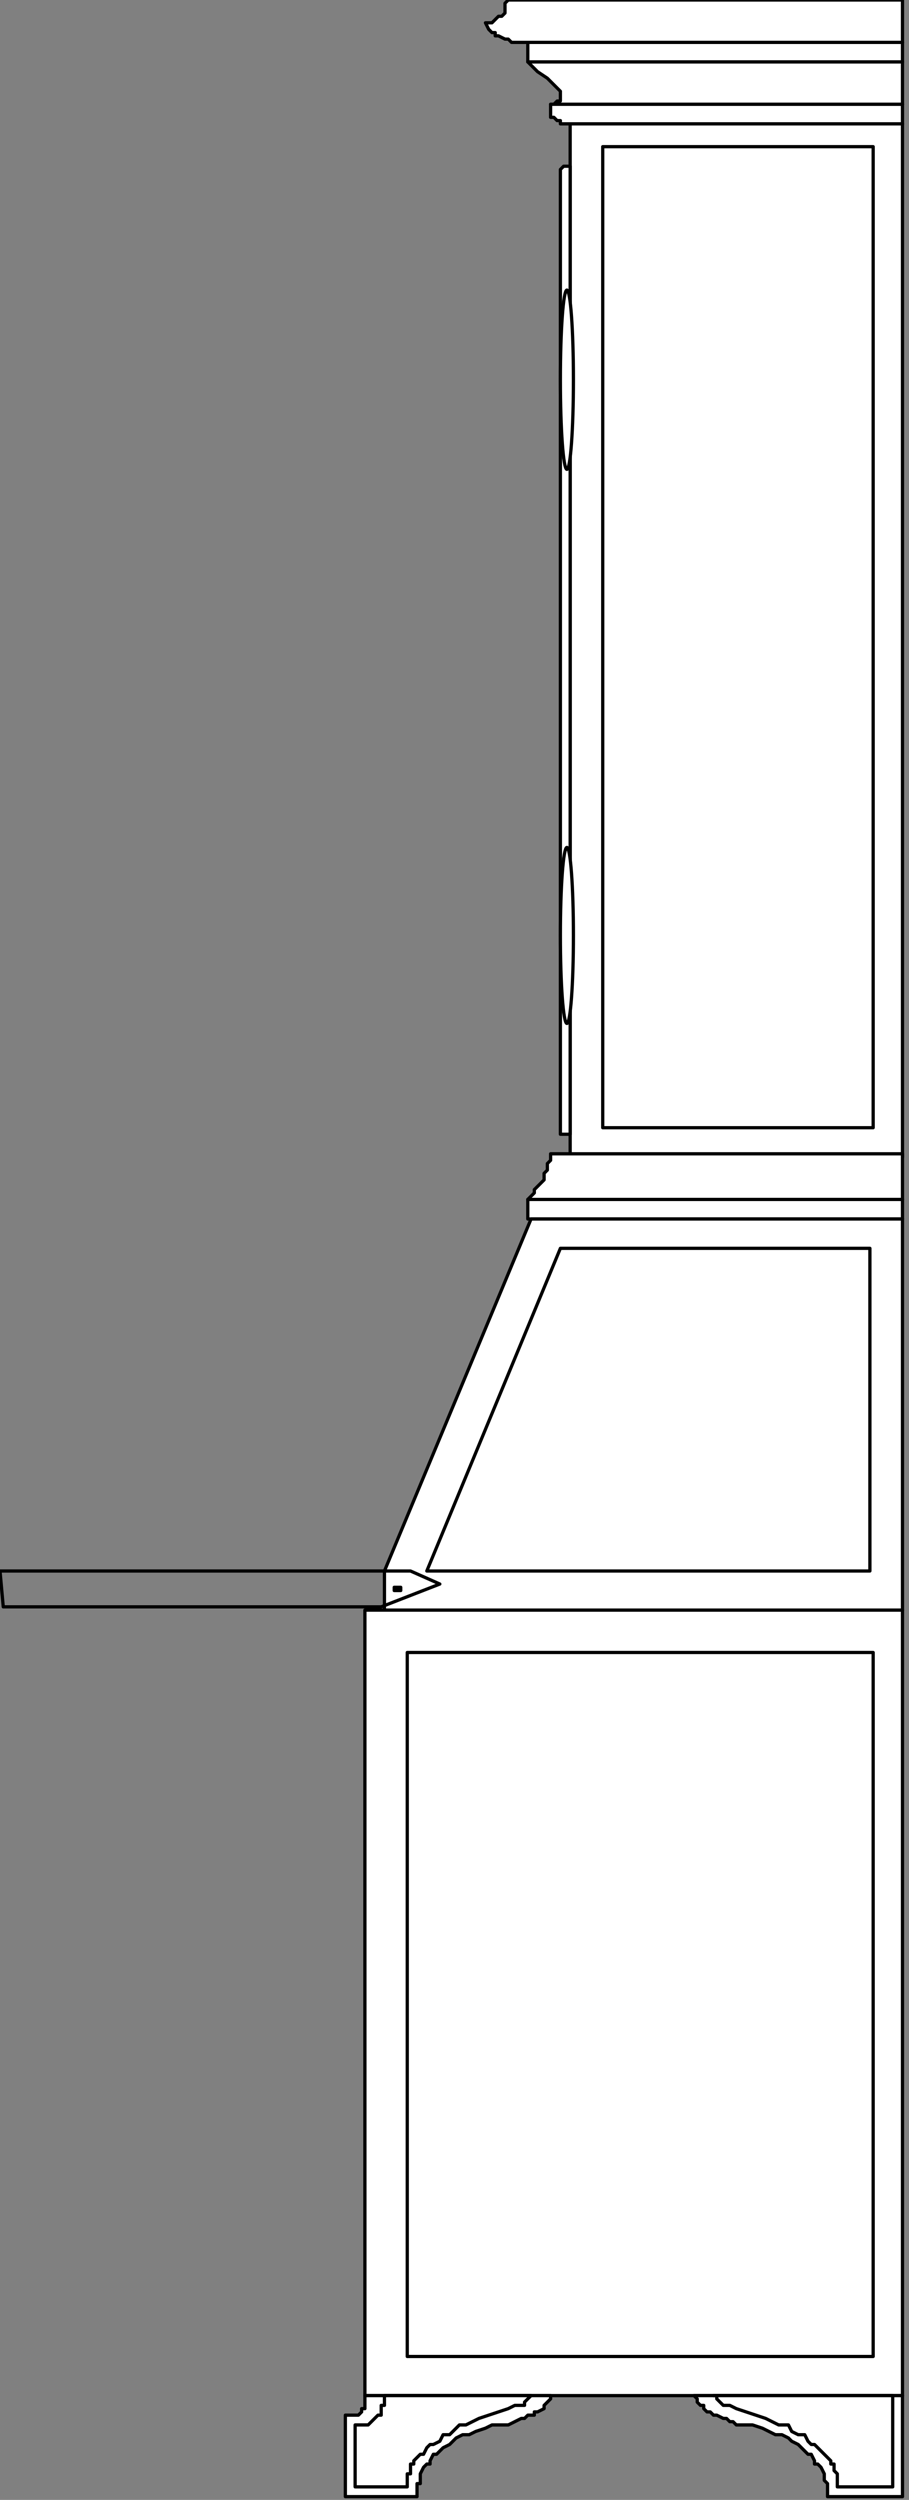
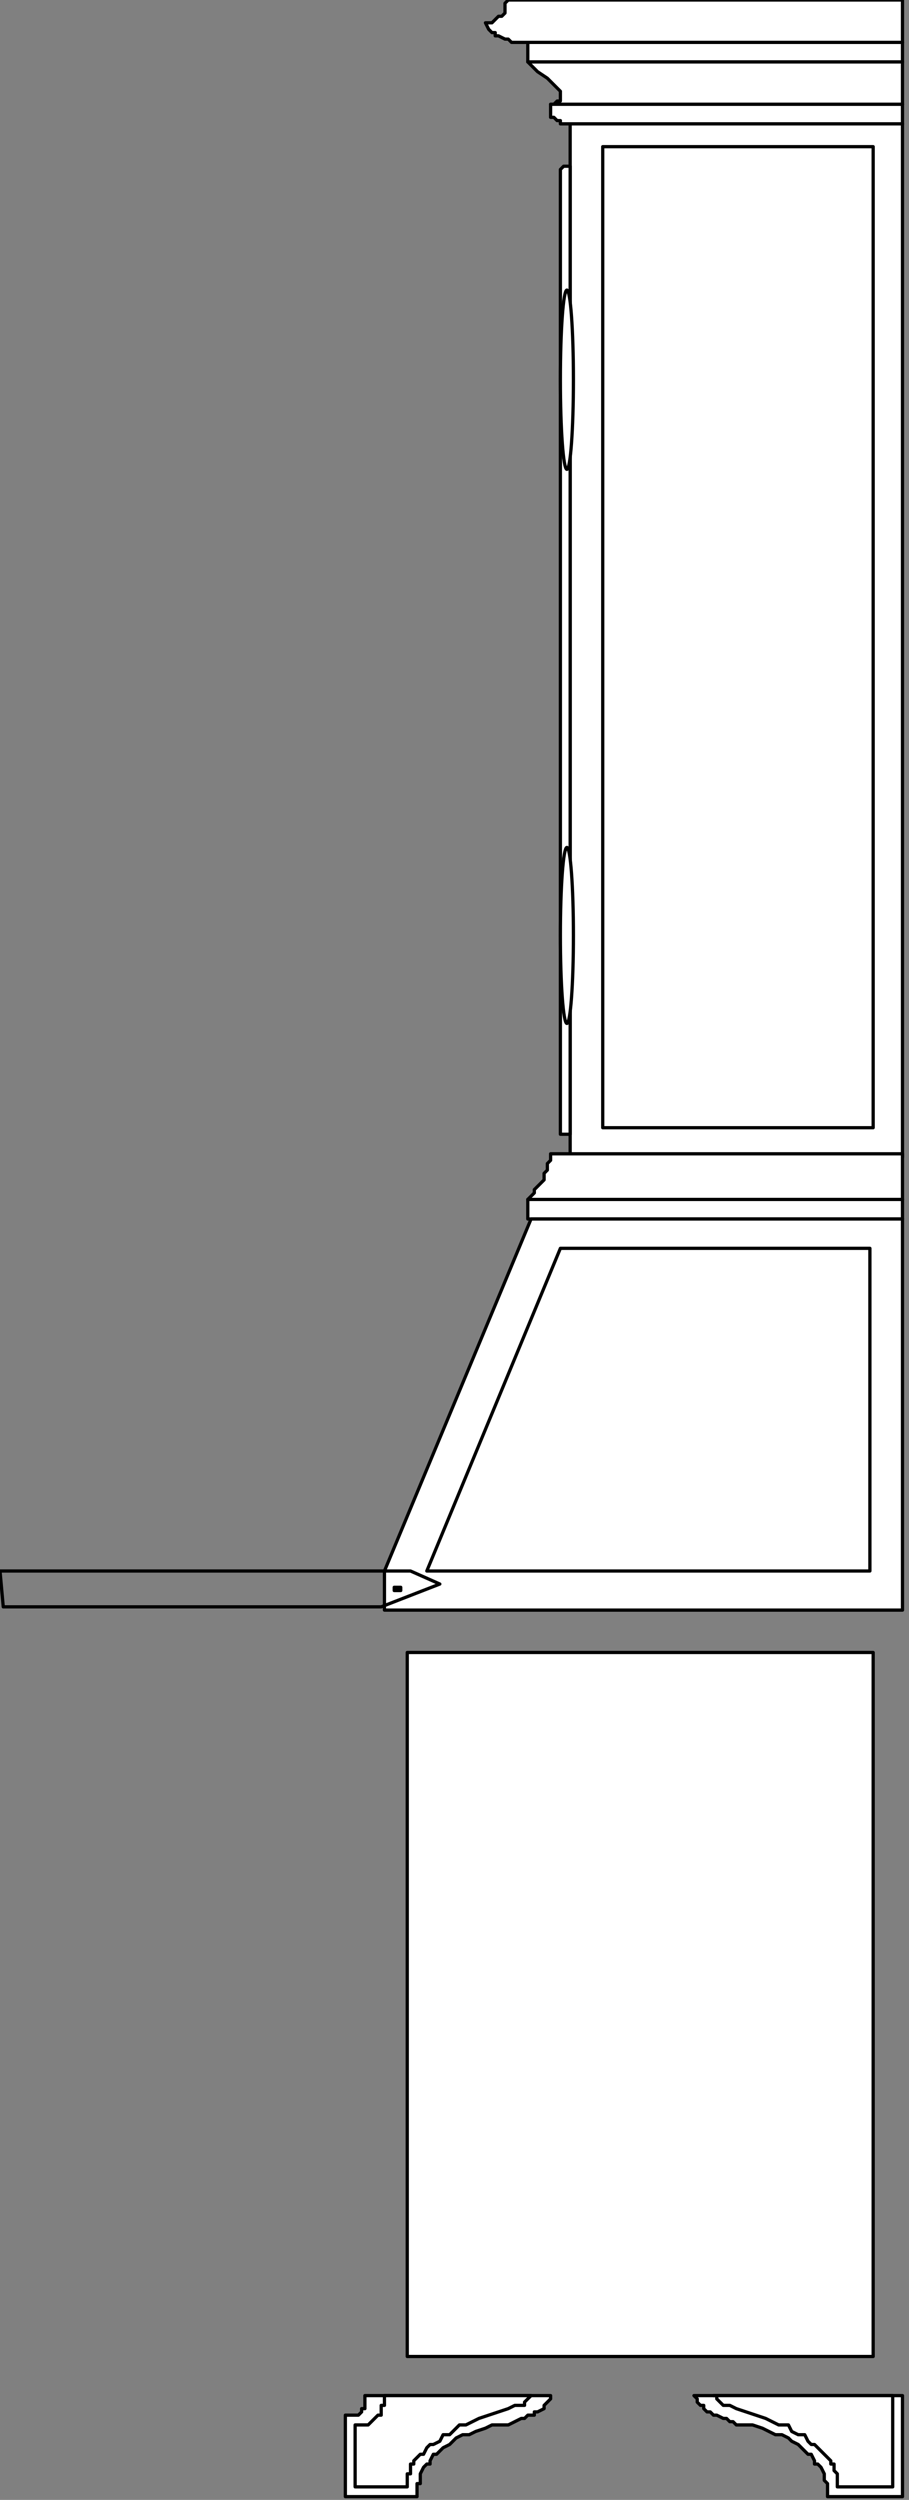
<svg xmlns="http://www.w3.org/2000/svg" xmlns:ns1="http://sodipodi.sourceforge.net/DTD/sodipodi-0.dtd" xmlns:ns2="http://www.inkscape.org/namespaces/inkscape" version="1.0" width="73.819mm" height="202.935mm" id="svg73" ns1:docname="HFURN024.WMF">
  <rect width="100%" height="100%" fill="#808080" stroke="none" />
  <ns1:namedview pagecolor="#ffffff" bordercolor="#666666" borderopacity="1" objecttolerance="10" gridtolerance="10" guidetolerance="10" ns2:pageopacity="0" ns2:pageshadow="2" ns2:window-width="640" ns2:window-height="480" id="namedview75" />
  <defs id="defs3">
    <pattern id="WMFhbasepattern" patternUnits="userSpaceOnUse" width="6" height="6" x="0" y="0" />
  </defs>
  <path style="fill:#ffffff;fill-rule:evenodd;fill-opacity:1;stroke:none;" d="  M 277,13   L 277,13   L 277,0   L 156,0   L 155,1   L 155,2   L 155,3   L 155,4   L 155,4   L 154,5   L 153,5   L 152,6   L 152,6   L 151,7   L 150,7   L 150,7   L 149,7   L 149,7   L 150,9   L 150,9   L 151,10   L 152,10   L 152,11   L 153,11   L 155,12   L 156,12   L 157,13   L 158,13   L 160,13   L 161,13   L 162,13   L 277,13  z " id="path5" />
  <path style="fill:none;stroke:#000000;stroke-width:1px;stroke-linecap:round;stroke-linejoin:round;stroke-miterlimit:4;stroke-dasharray:none;stroke-opacity:1;" d="  M 277,13   L 277,0   L 156,0   L 155,1   L 155,2   L 155,3   L 155,4   L 155,4   L 154,5   L 153,5   L 152,6   L 152,6   L 151,7   L 150,7   L 149,7   L 149,7   L 150,9   L 151,10   L 152,10   L 152,11   L 153,11   L 155,12   L 156,12   L 157,13   L 158,13   L 160,13   L 161,13   L 162,13   L 277,13  " id="path7" />
  <path style="fill:#ffffff;fill-rule:evenodd;fill-opacity:1;stroke:none;" d="  M 277,19   L 277,19   L 277,13   L 162,13   L 162,19   L 277,19  z " id="path9" />
  <path style="fill:none;stroke:#000000;stroke-width:1px;stroke-linecap:round;stroke-linejoin:round;stroke-miterlimit:4;stroke-dasharray:none;stroke-opacity:1;" d="  M 277,19   L 277,13   L 162,13   L 162,19   L 277,19  " id="path11" />
  <path style="fill:#ffffff;fill-rule:evenodd;fill-opacity:1;stroke:none;" d="  M 277,32   L 277,32   L 277,19   L 162,19   L 165,22   L 168,24   L 169,25   L 169,25   L 171,27   L 172,28   L 172,28   L 172,29   L 172,30   L 172,30   L 172,31   L 172,31   L 172,31   L 171,31   L 170,32   L 169,32   L 169,32   L 277,32  z " id="path13" />
  <path style="fill:none;stroke:#000000;stroke-width:1px;stroke-linecap:round;stroke-linejoin:round;stroke-miterlimit:4;stroke-dasharray:none;stroke-opacity:1;" d="  M 277,32   L 277,19   L 162,19   L 165,22   L 168,24   L 169,25   L 169,25   L 171,27   L 172,28   L 172,28   L 172,29   L 172,30   L 172,31   L 172,31   L 171,31   L 170,32   L 169,32   L 277,32  " id="path15" />
  <path style="fill:#ffffff;fill-rule:evenodd;fill-opacity:1;stroke:none;" d="  M 277,38   L 277,38   L 277,32   L 169,32   L 169,33   L 169,34   L 169,35   L 169,35   L 169,36   L 170,36   L 170,36   L 171,37   L 172,37   L 172,38   L 174,38   L 175,38   L 277,38  z " id="path17" />
  <path style="fill:none;stroke:#000000;stroke-width:1px;stroke-linecap:round;stroke-linejoin:round;stroke-miterlimit:4;stroke-dasharray:none;stroke-opacity:1;" d="  M 277,38   L 277,32   L 169,32   L 169,33   L 169,34   L 169,35   L 169,35   L 169,36   L 170,36   L 171,37   L 172,37   L 172,38   L 174,38   L 175,38   L 277,38  " id="path19" />
  <path style="fill:#ffffff;fill-rule:evenodd;fill-opacity:1;stroke:#000000;stroke-width:1px;stroke-linecap:round;stroke-linejoin:round;stroke-miterlimit:4;stroke-dasharray:none;stroke-opacity:1;" d="  M 175,38   L 277,38   L 277,355   L 175,355   z " id="path21" />
  <path style="fill:#ffffff;fill-rule:evenodd;fill-opacity:1;stroke:none;" d="  M 175,51   L 175,51   L 175,51   L 174,51   L 174,51   L 173,51   L 172,52   L 172,52   L 172,53   L 172,53   L 172,54   L 172,54   L 172,345   L 172,346   L 172,346   L 172,347   L 172,347   L 172,348   L 173,348   L 173,348   L 174,348   L 174,348   L 175,348   L 175,348   L 175,51  z " id="path23" />
  <path style="fill:none;stroke:#000000;stroke-width:1px;stroke-linecap:round;stroke-linejoin:round;stroke-miterlimit:4;stroke-dasharray:none;stroke-opacity:1;" d="  M 175,51   L 175,51   L 174,51   L 173,51   L 172,52   L 172,53   L 172,54   L 172,54   L 172,345   L 172,346   L 172,347   L 172,348   L 173,348   L 174,348   L 175,348   L 175,348   L 175,51  " id="path25" />
  <ellipse style="fill:#ffffff;fill-rule:evenodd;fill-opacity:1;stroke:#000000;stroke-width:1px;stroke-linecap:round;stroke-linejoin:round;stroke-miterlimit:4;stroke-dasharray:none;stroke-opacity:1;" cx="174" cy="116.5" rx="2" ry="27.5" id="ellipse27" />
  <ellipse style="fill:#ffffff;fill-rule:evenodd;fill-opacity:1;stroke:#000000;stroke-width:1px;stroke-linecap:round;stroke-linejoin:round;stroke-miterlimit:4;stroke-dasharray:none;stroke-opacity:1;" cx="174" cy="287" rx="2" ry="27" id="ellipse29" />
  <path style="fill:#ffffff;fill-rule:evenodd;fill-opacity:1;stroke:none;" d="  M 277,368   L 277,368   L 162,368   L 162,374   L 277,374   L 277,368  z " id="path31" />
  <path style="fill:none;stroke:#000000;stroke-width:1px;stroke-linecap:round;stroke-linejoin:round;stroke-miterlimit:4;stroke-dasharray:none;stroke-opacity:1;" d="  M 277,368   L 162,368   L 162,374   L 277,374   L 277,368  " id="path33" />
  <path style="fill:#ffffff;fill-rule:evenodd;fill-opacity:1;stroke:none;" d="  M 277,354   L 277,354   L 277,368   L 162,368   L 164,366   L 164,365   L 165,364   L 166,363   L 167,362   L 167,360   L 167,360   L 168,359   L 168,358   L 168,357   L 169,356   L 169,355   L 169,354   L 277,354  z " id="path35" />
  <path style="fill:none;stroke:#000000;stroke-width:1px;stroke-linecap:round;stroke-linejoin:round;stroke-miterlimit:4;stroke-dasharray:none;stroke-opacity:1;" d="  M 277,354   L 277,368   L 162,368   L 164,366   L 164,365   L 165,364   L 166,363   L 167,362   L 167,360   L 167,360   L 168,359   L 168,358   L 168,357   L 169,356   L 169,355   L 169,354   L 277,354  " id="path37" />
  <path style="fill:#ffffff;fill-rule:evenodd;fill-opacity:1;stroke:none;" d="  M 163,374   L 163,374   L 118,482   L 118,494   L 277,494   L 277,374   L 163,374  z " id="path39" />
  <path style="fill:none;stroke:#000000;stroke-width:1px;stroke-linecap:round;stroke-linejoin:round;stroke-miterlimit:4;stroke-dasharray:none;stroke-opacity:1;" d="  M 163,374   L 118,482   L 118,494   L 277,494   L 277,374   L 163,374  " id="path41" />
  <path style="fill:#ffffff;fill-rule:evenodd;fill-opacity:1;stroke:none;" d="  M 172,383   L 172,383   L 267,383   L 267,482   L 131,482   L 172,383  z " id="path43" />
  <path style="fill:none;stroke:#000000;stroke-width:1px;stroke-linecap:round;stroke-linejoin:round;stroke-miterlimit:4;stroke-dasharray:none;stroke-opacity:1;" d="  M 172,383   L 267,383   L 267,482   L 131,482   L 172,383  " id="path45" />
-   <path style="fill:#ffffff;fill-rule:evenodd;fill-opacity:1;stroke:#000000;stroke-width:1px;stroke-linecap:round;stroke-linejoin:round;stroke-miterlimit:4;stroke-dasharray:none;stroke-opacity:1;" d="  M 112,494   L 277,494   L 277,735   L 112,735   z " id="path47" />
  <path style="fill:#ffffff;fill-rule:evenodd;fill-opacity:1;stroke:#000000;stroke-width:1px;stroke-linecap:round;stroke-linejoin:round;stroke-miterlimit:4;stroke-dasharray:none;stroke-opacity:1;" d="  M 125,507   L 268,507   L 268,723   L 125,723   z " id="path49" />
  <path style="fill:#ffffff;fill-rule:evenodd;fill-opacity:1;stroke:none;" d="  M 169,735   L 169,735   L 112,735   L 112,735   L 112,735   L 112,736   L 112,737   L 112,737   L 112,738   L 112,738   L 112,738   L 112,739   L 111,739   L 111,740   L 111,740   L 111,740   L 110,741   L 109,741   L 109,741   L 109,741   L 108,741   L 107,741   L 106,741   L 106,766   L 128,766   L 128,766   L 128,765   L 128,765   L 128,764   L 128,763   L 128,762   L 129,762   L 129,761   L 129,760   L 129,759   L 129,759   L 130,757   L 131,756   L 132,756   L 132,755   L 133,753   L 134,753   L 135,752   L 136,751   L 138,750   L 139,749   L 140,748   L 142,747   L 144,747   L 146,746   L 149,745   L 151,744   L 153,744   L 155,744   L 156,744   L 158,743   L 158,743   L 160,742   L 161,742   L 162,741   L 163,741   L 164,741   L 164,740   L 165,740   L 167,739   L 167,738   L 167,738   L 167,738   L 168,737   L 169,736   L 169,735   L 169,735   L 169,735   L 169,735  z " id="path51" />
  <path style="fill:none;stroke:#000000;stroke-width:1px;stroke-linecap:round;stroke-linejoin:round;stroke-miterlimit:4;stroke-dasharray:none;stroke-opacity:1;" d="  M 169,735   L 112,735   L 112,735   L 112,736   L 112,737   L 112,738   L 112,738   L 112,739   L 111,739   L 111,740   L 111,740   L 110,741   L 109,741   L 109,741   L 108,741   L 107,741   L 106,741   L 106,766   L 128,766   L 128,765   L 128,765   L 128,764   L 128,763   L 128,762   L 129,762   L 129,761   L 129,760   L 129,759   L 129,759   L 130,757   L 131,756   L 132,756   L 132,755   L 133,753   L 134,753   L 135,752   L 136,751   L 138,750   L 139,749   L 140,748   L 142,747   L 144,747   L 146,746   L 149,745   L 151,744   L 153,744   L 155,744   L 156,744   L 158,743   L 158,743   L 160,742   L 161,742   L 162,741   L 163,741   L 164,741   L 164,740   L 165,740   L 167,739   L 167,738   L 167,738   L 168,737   L 169,736   L 169,735   L 169,735  " id="path53" />
  <path style="fill:#ffffff;fill-rule:evenodd;fill-opacity:1;stroke:none;" d="  M 163,735   L 163,735   L 118,735   L 118,735   L 118,735   L 118,736   L 118,737   L 118,738   L 117,738   L 117,739   L 117,740   L 117,740   L 117,741   L 116,741   L 116,741   L 115,742   L 115,742   L 114,743   L 114,743   L 114,743   L 113,744   L 112,744   L 111,744   L 111,744   L 110,744   L 110,744   L 109,744   L 109,763   L 125,763   L 125,762   L 125,762   L 125,761   L 125,760   L 125,759   L 126,759   L 126,758   L 126,757   L 126,756   L 127,756   L 127,755   L 128,754   L 129,753   L 129,753   L 130,753   L 131,751   L 132,750   L 133,750   L 135,749   L 136,747   L 138,747   L 139,746   L 141,744   L 143,744   L 145,743   L 147,742   L 150,741   L 153,740   L 156,739   L 158,738   L 159,738   L 160,738   L 161,738   L 161,737   L 161,737   L 162,736   L 162,736   L 162,736   L 163,735   L 163,735   L 163,735  z " id="path55" />
  <path style="fill:none;stroke:#000000;stroke-width:1px;stroke-linecap:round;stroke-linejoin:round;stroke-miterlimit:4;stroke-dasharray:none;stroke-opacity:1;" d="  M 163,735   L 118,735   L 118,735   L 118,736   L 118,737   L 118,738   L 117,738   L 117,739   L 117,740   L 117,740   L 117,741   L 116,741   L 115,742   L 114,743   L 114,743   L 113,744   L 112,744   L 111,744   L 111,744   L 110,744   L 109,744   L 109,763   L 125,763   L 125,762   L 125,761   L 125,760   L 125,759   L 126,759   L 126,758   L 126,757   L 126,756   L 127,756   L 127,755   L 128,754   L 129,753   L 129,753   L 130,753   L 131,751   L 132,750   L 133,750   L 135,749   L 136,747   L 138,747   L 139,746   L 141,744   L 143,744   L 145,743   L 147,742   L 150,741   L 153,740   L 156,739   L 158,738   L 159,738   L 160,738   L 161,738   L 161,737   L 162,736   L 163,735   L 163,735  " id="path57" />
  <path style="fill:#ffffff;fill-rule:evenodd;fill-opacity:1;stroke:none;" d="  M 213,735   L 213,735   L 277,735   L 277,766   L 254,766   L 254,766   L 254,765   L 254,765   L 254,764   L 254,763   L 254,762   L 254,762   L 253,761   L 253,760   L 253,759   L 253,759   L 252,757   L 251,756   L 250,756   L 250,755   L 249,753   L 248,753   L 247,752   L 246,751   L 245,750   L 243,749   L 242,748   L 240,747   L 238,747   L 236,746   L 234,745   L 231,744   L 229,744   L 227,744   L 226,744   L 225,743   L 224,743   L 223,742   L 222,742   L 220,741   L 219,741   L 219,741   L 218,740   L 217,740   L 216,739   L 216,738   L 215,738   L 215,738   L 214,737   L 214,736   L 213,735   L 213,735   L 213,735   L 213,735  z " id="path59" />
  <path style="fill:none;stroke:#000000;stroke-width:1px;stroke-linecap:round;stroke-linejoin:round;stroke-miterlimit:4;stroke-dasharray:none;stroke-opacity:1;" d="  M 213,735   L 277,735   L 277,766   L 254,766   L 254,765   L 254,765   L 254,764   L 254,763   L 254,762   L 254,762   L 253,761   L 253,760   L 253,759   L 253,759   L 252,757   L 251,756   L 250,756   L 250,755   L 249,753   L 248,753   L 247,752   L 246,751   L 245,750   L 243,749   L 242,748   L 240,747   L 238,747   L 236,746   L 234,745   L 231,744   L 229,744   L 227,744   L 226,744   L 225,743   L 224,743   L 223,742   L 222,742   L 220,741   L 219,741   L 219,741   L 218,740   L 217,740   L 216,739   L 216,738   L 215,738   L 214,737   L 214,736   L 213,735   L 213,735  " id="path61" />
  <path style="fill:#ffffff;fill-rule:evenodd;fill-opacity:1;stroke:none;" d="  M 219,735   L 219,735   L 274,735   L 274,763   L 257,763   L 257,762   L 257,762   L 257,761   L 257,760   L 257,759   L 257,759   L 256,758   L 256,757   L 256,756   L 255,756   L 255,755   L 254,754   L 253,753   L 253,753   L 253,753   L 251,751   L 250,750   L 249,750   L 248,749   L 247,747   L 245,747   L 243,746   L 242,744   L 239,744   L 237,743   L 235,742   L 232,741   L 229,740   L 226,739   L 224,738   L 223,738   L 222,738   L 222,738   L 221,737   L 221,737   L 220,736   L 220,736   L 220,736   L 220,735   L 219,735   L 219,735  z " id="path63" />
  <path style="fill:none;stroke:#000000;stroke-width:1px;stroke-linecap:round;stroke-linejoin:round;stroke-miterlimit:4;stroke-dasharray:none;stroke-opacity:1;" d="  M 219,735   L 274,735   L 274,763   L 257,763   L 257,762   L 257,761   L 257,760   L 257,759   L 257,759   L 256,758   L 256,757   L 256,756   L 255,756   L 255,755   L 254,754   L 253,753   L 253,753   L 251,751   L 250,750   L 249,750   L 248,749   L 247,747   L 245,747   L 243,746   L 242,744   L 239,744   L 237,743   L 235,742   L 232,741   L 229,740   L 226,739   L 224,738   L 223,738   L 222,738   L 222,738   L 221,737   L 220,736   L 220,735   L 219,735   L 219,735  " id="path65" />
  <path style="fill:#ffffff;fill-rule:evenodd;fill-opacity:1;stroke:#000000;stroke-width:1px;stroke-linecap:round;stroke-linejoin:round;stroke-miterlimit:4;stroke-dasharray:none;stroke-opacity:1;" d="  M 121,487   L 123,487   L 123,488   L 121,488   z " id="path67" />
  <path style="fill:none;stroke:#000000;stroke-width:1px;stroke-linecap:round;stroke-linejoin:round;stroke-miterlimit:4;stroke-dasharray:none;stroke-opacity:1;" d="  M 135,486   L 117,493   L 1,493   L 0,482   L 126,482   L 135,486  " id="path69" />
  <path style="fill:none;stroke:#000000;stroke-width:1px;stroke-linecap:round;stroke-linejoin:round;stroke-miterlimit:4;stroke-dasharray:none;stroke-opacity:1;" d="  M 185,45   L 268,45   L 268,346   L 185,346   z " id="path71" />
</svg>